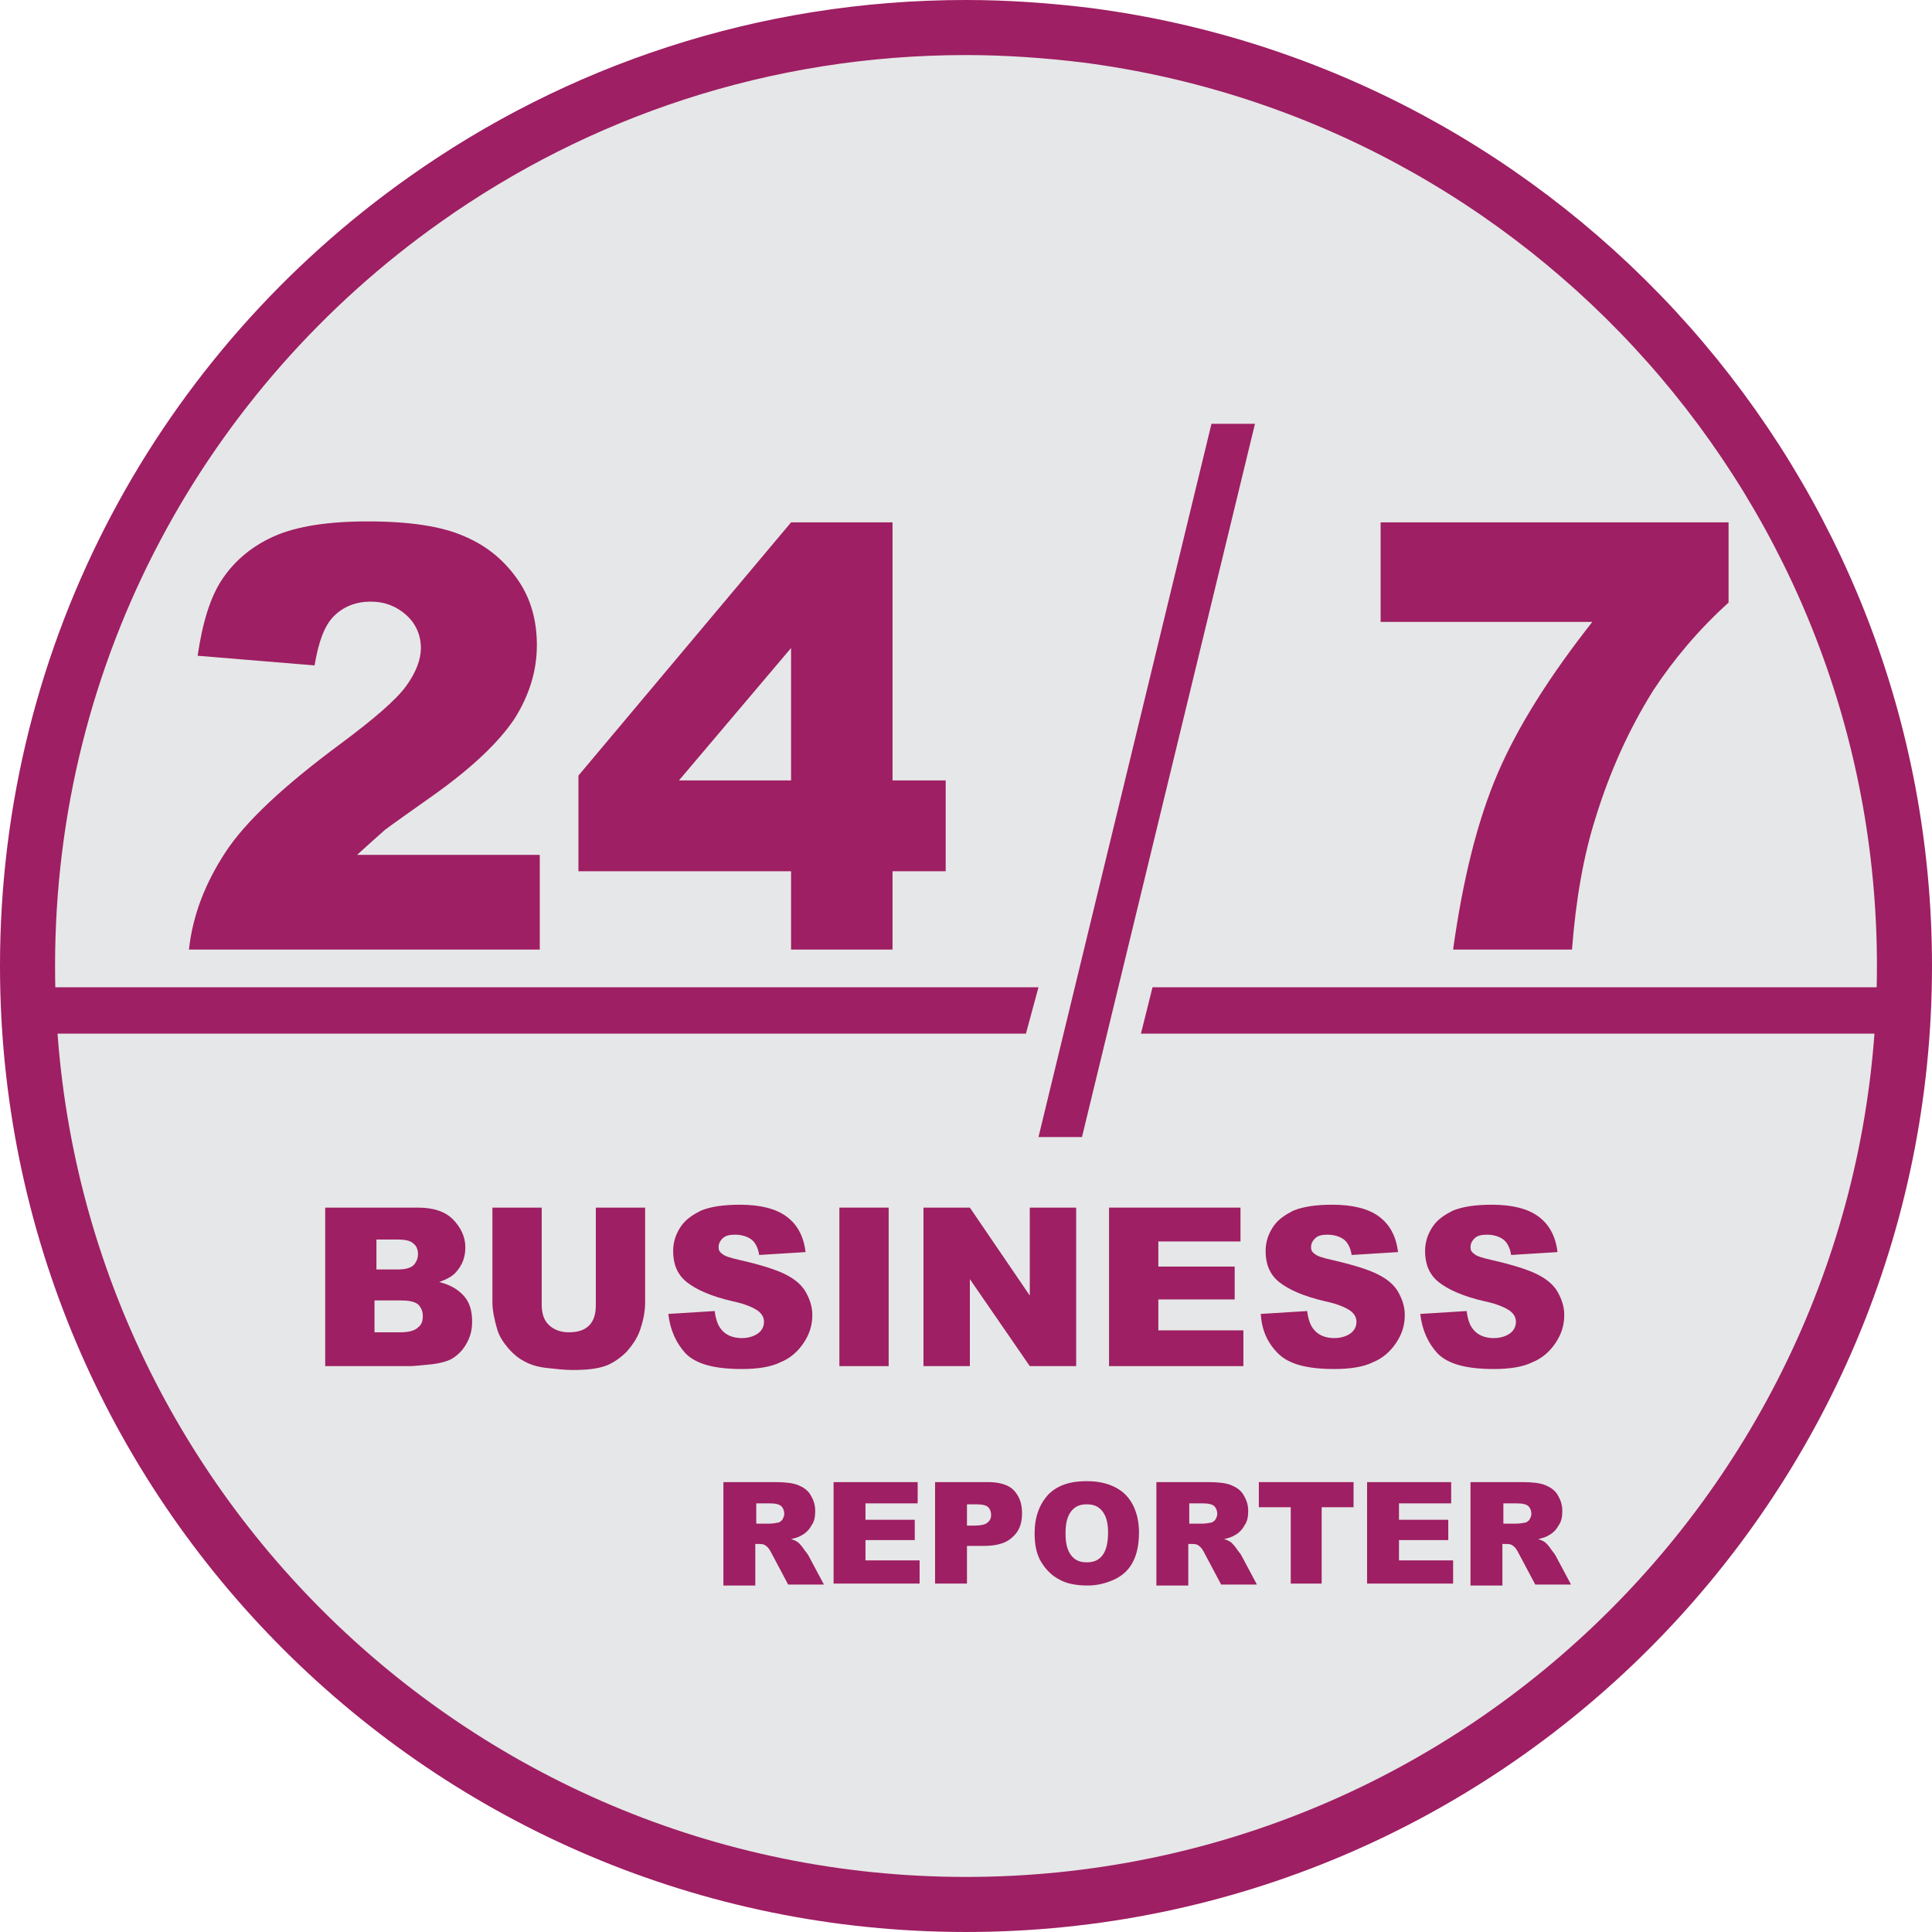
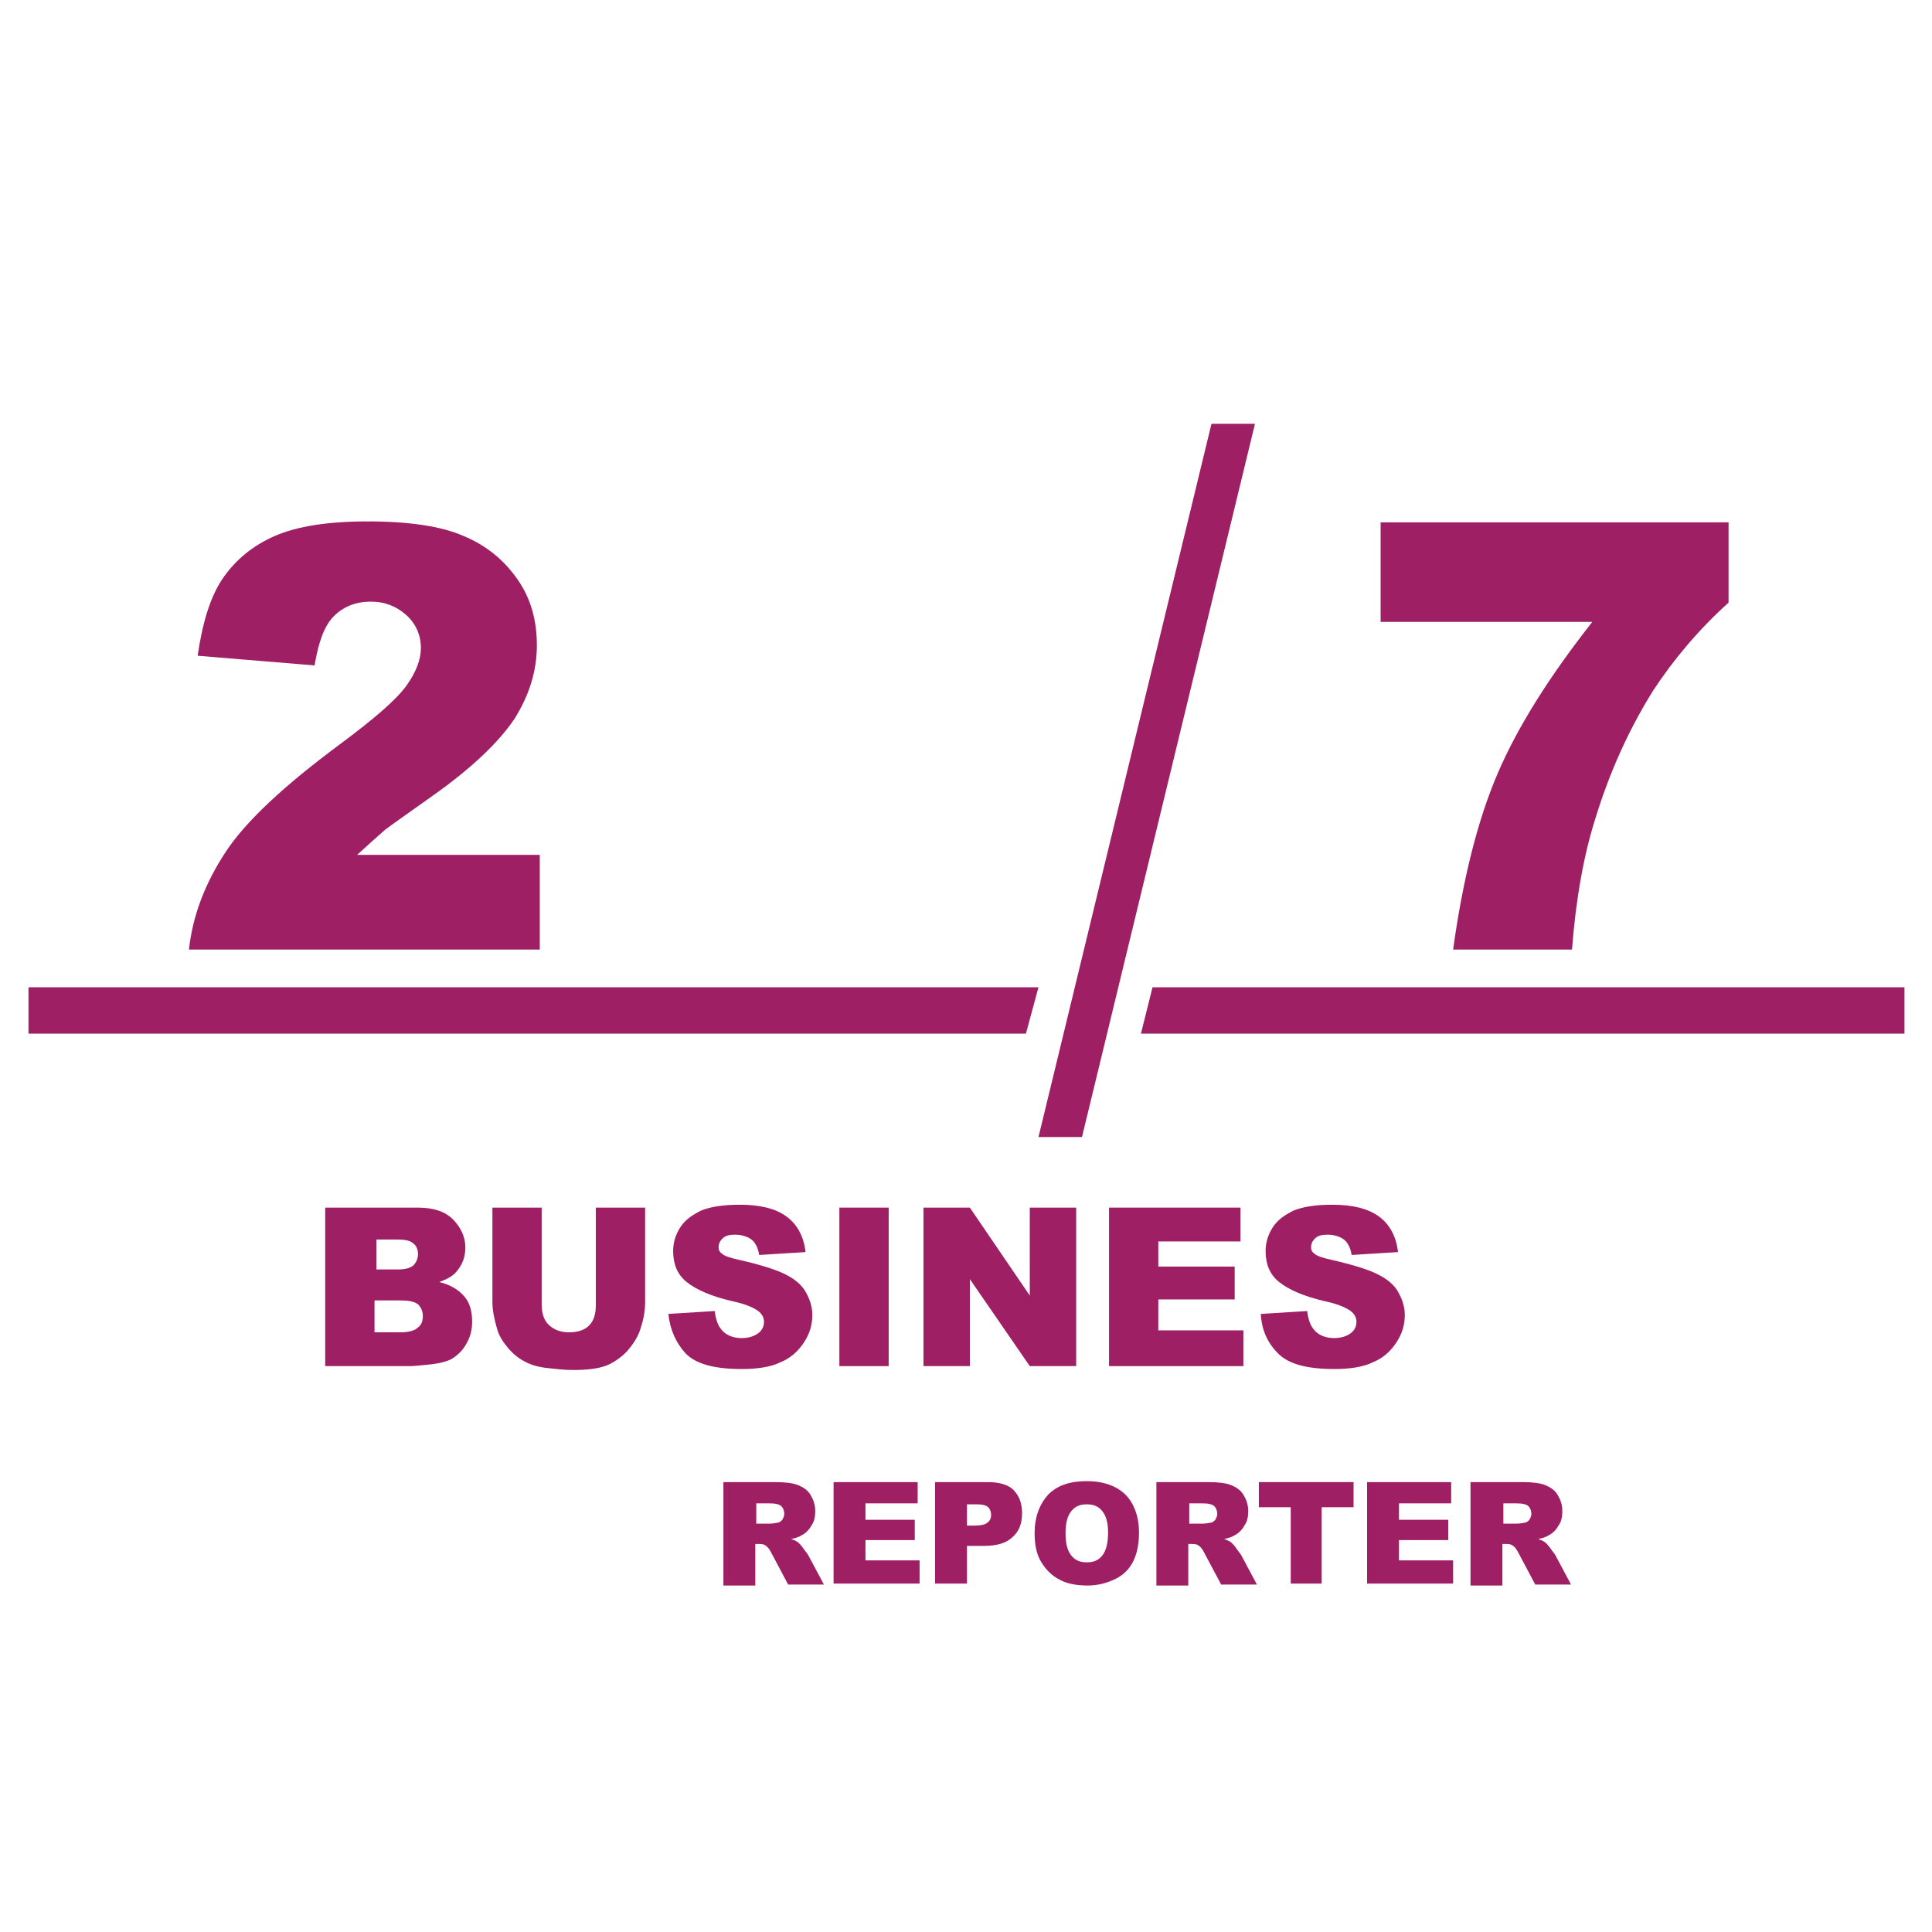
<svg xmlns="http://www.w3.org/2000/svg" xmlns:ns1="http://sodipodi.sourceforge.net/DTD/sodipodi-0.dtd" xmlns:ns2="http://www.inkscape.org/namespaces/inkscape" version="1.1" id="Layer_1" x="0px" y="0px" viewBox="0 0 199.897 199.897" xml:space="preserve" ns1:docname="24-7-Business-Reporter-Ekin-SVG_cropped.svg" width="199.897" height="199.897" ns2:version="0.92.3 (2405546, 2018-03-11)">
  <defs id="defs57" />
  <ns1:namedview pagecolor="#ffffff" bordercolor="#666666" borderopacity="1" objecttolerance="10" gridtolerance="10" guidetolerance="10" ns2:pageopacity="0" ns2:pageshadow="2" ns2:window-width="640" ns2:window-height="480" id="namedview55" showgrid="false" ns2:zoom="0.835" ns2:cx="96.04845" ns2:cy="100.84845" ns2:window-x="0" ns2:window-y="0" ns2:window-maximized="0" ns2:current-layer="Layer_1" />
  <style type="text/css" id="style2">
	.st0{fill:#E6E7E8;stroke:#9E1F63;stroke-width:5.697;stroke-miterlimit:10;}
	.st1{fill:#9E1F63;}
</style>
-   <path class="st0" d="m 197.048,99.948 c 0,53.6 -43.5,97.1 -97.1,97.1 -53.6,0 -97.1,-43.5 -97.1,-97.1 0,-32.8 16.2,-61.7 41.1,-79.3 15.8,-11.2 35.1,-17.8 56,-17.8 4.2,0 8.4,0.3 12.5,0.8 47.7,6.2 84.6,47 84.6,96.3 z" id="path4" ns2:connector-curvature="0" style="fill:#e6e7e8;stroke:#9e1f63;stroke-width:5.697;stroke-miterlimit:10" />
  <g id="g22" transform="translate(-103.952,-13.452)">
    <path class="st1" d="m 137.7,138.4 h 9.5 c 1.6,0 2.8,0.4 3.6,1.2 0.8,0.8 1.3,1.8 1.3,2.9 0,1 -0.3,1.8 -0.9,2.5 -0.4,0.5 -1,0.8 -1.8,1.1 1.2,0.3 2,0.8 2.6,1.5 0.6,0.7 0.8,1.6 0.8,2.6 0,0.9 -0.2,1.6 -0.6,2.3 -0.4,0.7 -0.9,1.2 -1.6,1.6 -0.4,0.2 -1.1,0.4 -1.9,0.5 -1.1,0.1 -1.9,0.2 -2.3,0.2 h -8.8 v -16.4 z m 5.1,6.4 h 2.2 c 0.8,0 1.3,-0.1 1.7,-0.4 0.3,-0.3 0.5,-0.7 0.5,-1.2 0,-0.5 -0.2,-0.9 -0.5,-1.1 -0.3,-0.3 -0.9,-0.4 -1.6,-0.4 h -2.2 v 3.1 z m 0,6.5 h 2.6 c 0.9,0 1.5,-0.2 1.8,-0.5 0.4,-0.3 0.5,-0.7 0.5,-1.2 0,-0.5 -0.2,-0.9 -0.5,-1.2 -0.4,-0.3 -1,-0.4 -1.9,-0.4 h -2.6 v 3.3 z" id="path6" ns2:connector-curvature="0" style="fill:#9e1f63" />
    <path class="st1" d="m 165.6,138.4 h 5.1 v 9.8 c 0,1 -0.2,1.9 -0.5,2.8 -0.3,0.9 -0.8,1.6 -1.4,2.3 -0.6,0.6 -1.3,1.1 -2,1.4 -1,0.4 -2.2,0.5 -3.6,0.5 -0.8,0 -1.7,-0.1 -2.6,-0.2 -0.9,-0.1 -1.7,-0.3 -2.4,-0.7 -0.6,-0.3 -1.2,-0.8 -1.7,-1.4 -0.5,-0.6 -0.9,-1.2 -1.1,-1.9 -0.3,-1 -0.5,-2 -0.5,-2.8 v -9.8 h 5.1 v 10 c 0,0.9 0.2,1.6 0.7,2.1 0.5,0.5 1.2,0.8 2.1,0.8 0.9,0 1.6,-0.2 2.1,-0.7 0.5,-0.5 0.7,-1.2 0.7,-2.1 z" id="path8" ns2:connector-curvature="0" style="fill:#9e1f63" />
    <path class="st1" d="m 173.1,149.4 4.8,-0.3 c 0.1,0.8 0.3,1.4 0.6,1.8 0.5,0.7 1.3,1 2.2,1 0.7,0 1.3,-0.2 1.7,-0.5 0.4,-0.3 0.6,-0.7 0.6,-1.2 0,-0.4 -0.2,-0.8 -0.6,-1.1 -0.4,-0.3 -1.2,-0.7 -2.6,-1 -2.2,-0.5 -3.8,-1.2 -4.8,-2 -1,-0.8 -1.4,-1.9 -1.4,-3.2 0,-0.8 0.2,-1.6 0.7,-2.4 0.5,-0.8 1.2,-1.3 2.2,-1.8 1,-0.4 2.3,-0.6 4,-0.6 2.1,0 3.7,0.4 4.8,1.2 1.1,0.8 1.8,2 2,3.7 l -4.8,0.3 c -0.1,-0.7 -0.4,-1.3 -0.8,-1.6 -0.4,-0.3 -1,-0.5 -1.7,-0.5 -0.6,0 -1,0.1 -1.3,0.4 -0.3,0.3 -0.4,0.6 -0.4,0.9 0,0.3 0.1,0.5 0.4,0.7 0.2,0.2 0.8,0.4 1.7,0.6 2.2,0.5 3.8,1 4.8,1.5 1,0.5 1.7,1.1 2.1,1.8 0.4,0.7 0.7,1.5 0.7,2.4 0,1.1 -0.3,2 -0.9,2.9 -0.6,0.9 -1.4,1.6 -2.4,2 -1,0.5 -2.4,0.7 -4,0.7 -2.8,0 -4.7,-0.5 -5.8,-1.6 -1,-1.1 -1.6,-2.4 -1.8,-4.1 z" id="path10" ns2:connector-curvature="0" style="fill:#9e1f63" />
    <path class="st1" d="m 190.8,138.4 h 5.1 v 16.4 h -5.1 z" id="path12" ns2:connector-curvature="0" style="fill:#9e1f63" />
    <path class="st1" d="m 199.6,138.4 h 4.7 l 6.2,9.1 v -9.1 h 4.8 v 16.4 h -4.8 l -6.2,-9 v 9 h -4.8 v -16.4 z" id="path14" ns2:connector-curvature="0" style="fill:#9e1f63" />
    <path class="st1" d="m 218.7,138.4 h 13.6 v 3.5 h -8.5 v 2.6 h 7.9 v 3.4 h -7.9 v 3.2 h 8.8 v 3.7 h -13.9 z" id="path16" ns2:connector-curvature="0" style="fill:#9e1f63" />
    <path class="st1" d="m 234.4,149.4 4.8,-0.3 c 0.1,0.8 0.3,1.4 0.6,1.8 0.5,0.7 1.3,1 2.2,1 0.7,0 1.3,-0.2 1.7,-0.5 0.4,-0.3 0.6,-0.7 0.6,-1.2 0,-0.4 -0.2,-0.8 -0.6,-1.1 -0.4,-0.3 -1.2,-0.7 -2.6,-1 -2.2,-0.5 -3.8,-1.2 -4.8,-2 -1,-0.8 -1.4,-1.9 -1.4,-3.2 0,-0.8 0.2,-1.6 0.7,-2.4 0.5,-0.8 1.2,-1.3 2.2,-1.8 1,-0.4 2.3,-0.6 4,-0.6 2.1,0 3.7,0.4 4.8,1.2 1.1,0.8 1.8,2 2,3.7 l -4.8,0.3 c -0.1,-0.7 -0.4,-1.3 -0.8,-1.6 -0.4,-0.3 -1,-0.5 -1.7,-0.5 -0.6,0 -1,0.1 -1.3,0.4 -0.3,0.3 -0.4,0.6 -0.4,0.9 0,0.3 0.1,0.5 0.4,0.7 0.2,0.2 0.8,0.4 1.7,0.6 2.2,0.5 3.8,1 4.8,1.5 1,0.5 1.7,1.1 2.1,1.8 0.4,0.7 0.7,1.5 0.7,2.4 0,1.1 -0.3,2 -0.9,2.9 -0.6,0.9 -1.4,1.6 -2.4,2 -1,0.5 -2.4,0.7 -4,0.7 -2.8,0 -4.7,-0.5 -5.8,-1.6 -1.1,-1.1 -1.7,-2.4 -1.8,-4.1 z" id="path18" ns2:connector-curvature="0" style="fill:#9e1f63" />
-     <path class="st1" d="m 250.9,149.4 4.8,-0.3 c 0.1,0.8 0.3,1.4 0.6,1.8 0.5,0.7 1.3,1 2.2,1 0.7,0 1.3,-0.2 1.7,-0.5 0.4,-0.3 0.6,-0.7 0.6,-1.2 0,-0.4 -0.2,-0.8 -0.6,-1.1 -0.4,-0.3 -1.2,-0.7 -2.6,-1 -2.2,-0.5 -3.8,-1.2 -4.8,-2 -1,-0.8 -1.4,-1.9 -1.4,-3.2 0,-0.8 0.2,-1.6 0.7,-2.4 0.5,-0.8 1.2,-1.3 2.2,-1.8 1,-0.4 2.3,-0.6 4,-0.6 2.1,0 3.7,0.4 4.8,1.2 1.1,0.8 1.8,2 2,3.7 l -4.8,0.3 c -0.1,-0.7 -0.4,-1.3 -0.8,-1.6 -0.4,-0.3 -1,-0.5 -1.7,-0.5 -0.6,0 -1,0.1 -1.3,0.4 -0.3,0.3 -0.4,0.6 -0.4,0.9 0,0.3 0.1,0.5 0.4,0.7 0.2,0.2 0.8,0.4 1.7,0.6 2.2,0.5 3.8,1 4.8,1.5 1,0.5 1.7,1.1 2.1,1.8 0.4,0.7 0.7,1.5 0.7,2.4 0,1.1 -0.3,2 -0.9,2.9 -0.6,0.9 -1.4,1.6 -2.4,2 -1,0.5 -2.4,0.7 -4,0.7 -2.8,0 -4.7,-0.5 -5.8,-1.6 -1,-1.1 -1.6,-2.4 -1.8,-4.1 z" id="path20" ns2:connector-curvature="0" style="fill:#9e1f63" />
  </g>
  <g id="g40" transform="translate(-103.952,-13.452)">
    <path class="st1" d="m 178.8,177.3 v -10.5 h 5.4 c 1,0 1.8,0.1 2.3,0.3 0.5,0.2 1,0.5 1.3,1 0.3,0.5 0.5,1 0.5,1.7 0,0.6 -0.1,1.1 -0.4,1.5 -0.2,0.4 -0.6,0.8 -1,1 -0.3,0.2 -0.7,0.3 -1.1,0.4 0.4,0.1 0.7,0.3 0.8,0.4 0.1,0.1 0.3,0.3 0.5,0.6 0.2,0.3 0.4,0.5 0.5,0.7 l 1.6,3 h -3.7 l -1.7,-3.2 c -0.2,-0.4 -0.4,-0.7 -0.6,-0.8 -0.2,-0.2 -0.5,-0.2 -0.8,-0.2 h -0.3 v 4.3 h -3.3 z m 3.3,-6.2 h 1.4 c 0.1,0 0.4,0 0.9,-0.1 0.2,0 0.4,-0.2 0.5,-0.3 0.1,-0.2 0.2,-0.4 0.2,-0.6 0,-0.3 -0.1,-0.6 -0.3,-0.8 -0.2,-0.2 -0.6,-0.3 -1.2,-0.3 h -1.4 v 2.1 z" id="path24" ns2:connector-curvature="0" style="fill:#9e1f63" />
    <path class="st1" d="m 190.2,166.8 h 8.7 v 2.2 h -5.4 v 1.7 h 5.1 v 2.1 h -5.1 v 2.1 h 5.6 v 2.4 h -8.9 z" id="path26" ns2:connector-curvature="0" style="fill:#9e1f63" />
    <path class="st1" d="m 200.8,166.8 h 5.4 c 1.2,0 2.1,0.3 2.6,0.8 0.6,0.6 0.9,1.4 0.9,2.4 0,1.1 -0.3,1.9 -1,2.5 -0.6,0.6 -1.6,0.9 -2.9,0.9 H 204 v 3.9 h -3.3 v -10.5 z m 3.2,4.5 h 0.8 c 0.6,0 1.1,-0.1 1.3,-0.3 0.3,-0.2 0.4,-0.5 0.4,-0.8 0,-0.3 -0.1,-0.6 -0.3,-0.8 -0.2,-0.2 -0.6,-0.3 -1.2,-0.3 h -1 z" id="path28" ns2:connector-curvature="0" style="fill:#9e1f63" />
    <path class="st1" d="m 211,172.1 c 0,-1.7 0.5,-3 1.4,-4 1,-1 2.3,-1.4 4,-1.4 1.7,0 3.1,0.5 4,1.4 0.9,0.9 1.4,2.3 1.4,3.9 0,1.2 -0.2,2.2 -0.6,3 -0.4,0.8 -1,1.4 -1.8,1.8 -0.8,0.4 -1.8,0.7 -2.9,0.7 -1.2,0 -2.2,-0.2 -2.9,-0.6 -0.8,-0.4 -1.4,-1 -1.9,-1.8 -0.5,-0.8 -0.7,-1.8 -0.7,-3 z m 3.2,0 c 0,1.1 0.2,1.8 0.6,2.3 0.4,0.5 0.9,0.7 1.6,0.7 0.7,0 1.2,-0.2 1.6,-0.7 0.4,-0.5 0.6,-1.3 0.6,-2.4 0,-1 -0.2,-1.7 -0.6,-2.2 -0.4,-0.5 -0.9,-0.7 -1.6,-0.7 -0.7,0 -1.2,0.2 -1.6,0.7 -0.4,0.5 -0.6,1.2 -0.6,2.3 z" id="path30" ns2:connector-curvature="0" style="fill:#9e1f63" />
    <path class="st1" d="m 223.6,177.3 v -10.5 h 5.4 c 1,0 1.8,0.1 2.3,0.3 0.5,0.2 1,0.5 1.3,1 0.3,0.5 0.5,1 0.5,1.7 0,0.6 -0.1,1.1 -0.4,1.5 -0.2,0.4 -0.6,0.8 -1,1 -0.3,0.2 -0.7,0.3 -1.1,0.4 0.4,0.1 0.7,0.3 0.8,0.4 0.1,0.1 0.3,0.3 0.5,0.6 0.2,0.3 0.4,0.5 0.5,0.7 l 1.6,3 h -3.7 l -1.7,-3.2 c -0.2,-0.4 -0.4,-0.7 -0.6,-0.8 -0.2,-0.2 -0.5,-0.2 -0.8,-0.2 h -0.3 v 4.3 h -3.3 z m 3.3,-6.2 h 1.4 c 0.1,0 0.4,0 0.9,-0.1 0.2,0 0.4,-0.2 0.5,-0.3 0.1,-0.2 0.2,-0.4 0.2,-0.6 0,-0.3 -0.1,-0.6 -0.3,-0.8 -0.2,-0.2 -0.6,-0.3 -1.2,-0.3 H 227 v 2.1 z" id="path32" ns2:connector-curvature="0" style="fill:#9e1f63" />
    <path class="st1" d="m 234.1,166.8 h 9.9 v 2.6 h -3.3 v 7.9 h -3.2 v -7.9 h -3.3 v -2.6 z" id="path34" ns2:connector-curvature="0" style="fill:#9e1f63" />
    <path class="st1" d="m 245.4,166.8 h 8.7 v 2.2 h -5.4 v 1.7 h 5.1 v 2.1 h -5.1 v 2.1 h 5.6 v 2.4 h -8.9 z" id="path36" ns2:connector-curvature="0" style="fill:#9e1f63" />
    <path class="st1" d="m 256.1,177.3 v -10.5 h 5.4 c 1,0 1.8,0.1 2.3,0.3 0.5,0.2 1,0.5 1.3,1 0.3,0.5 0.5,1 0.5,1.7 0,0.6 -0.1,1.1 -0.4,1.5 -0.2,0.4 -0.6,0.8 -1,1 -0.3,0.2 -0.7,0.3 -1.1,0.4 0.4,0.1 0.7,0.3 0.8,0.4 0.1,0.1 0.3,0.3 0.5,0.6 0.2,0.3 0.4,0.5 0.5,0.7 l 1.6,3 h -3.7 l -1.7,-3.2 c -0.2,-0.4 -0.4,-0.7 -0.6,-0.8 -0.2,-0.2 -0.5,-0.2 -0.8,-0.2 h -0.3 v 4.3 h -3.3 z m 3.3,-6.2 h 1.4 c 0.1,0 0.4,0 0.9,-0.1 0.2,0 0.4,-0.2 0.5,-0.3 0.1,-0.2 0.2,-0.4 0.2,-0.6 0,-0.3 -0.1,-0.6 -0.3,-0.8 -0.2,-0.2 -0.6,-0.3 -1.2,-0.3 h -1.4 v 2.1 z" id="path38" ns2:connector-curvature="0" style="fill:#9e1f63" />
  </g>
  <path class="st1" d="m 55.848,98.248 h -36.3 c 0.4,-3.6 1.7,-6.9 3.8,-10.1 2.1,-3.2 6.1,-6.9 11.9,-11.2 3.5,-2.6 5.8,-4.6 6.8,-6 1,-1.4 1.5,-2.7 1.5,-3.9 0,-1.3 -0.5,-2.5 -1.5,-3.4 -1,-0.9 -2.2,-1.4 -3.7,-1.4 -1.5,0 -2.8,0.5 -3.8,1.5 -1,1 -1.6,2.7 -2,5.1 l -12.1,-1 c 0.5,-3.4 1.3,-6.1 2.6,-8 1.3,-1.9 3.1,-3.4 5.4,-4.4 2.3,-1 5.5,-1.5 9.6,-1.5 4.3,0 7.6,0.5 9.9,1.5 2.4,1 4.2,2.5 5.6,4.5 1.4,2 2,4.3 2,6.8 0,2.7 -0.8,5.2 -2.3,7.6 -1.6,2.4 -4.4,5.1 -8.5,8 -2.4,1.7 -4.1,2.9 -4.9,3.5 -0.8,0.7 -1.8,1.6 -2.9,2.6 h 18.9 z" id="path42" ns2:connector-curvature="0" style="fill:#9e1f63" />
-   <path class="st1" d="m 81.848,90.148 h -22 v -9.9 l 22,-26.2 h 10.5 v 26.7 h 5.5 v 9.4 h -5.5 v 8.1 h -10.5 z m 0,-9.4 v -13.7 l -11.6,13.7 z" id="path44" ns2:connector-curvature="0" style="fill:#9e1f63" />
  <path class="st1" d="m 125.348,43.848 h 4.5 l -17.9,73.8 h -4.5 z" id="path46" ns2:connector-curvature="0" style="fill:#9e1f63" />
  <path class="st1" d="m 142.948,54.048 h 35.9 v 8.3 c -3.1,2.8 -5.7,5.9 -7.8,9.1 -2.5,4 -4.5,8.4 -6,13.3 -1.2,3.8 -2,8.3 -2.4,13.5 h -12.3 c 1,-7.2 2.5,-13.3 4.6,-18.2 2.1,-4.9 5.4,-10.1 9.8,-15.7 h -21.9 v -10.3 z" id="path48" ns2:connector-curvature="0" style="fill:#9e1f63" />
  <polygon class="st1" points="106.9,115.6 211.4,115.6 210.1,120.4 106.9,120.4 " id="polygon50" style="fill:#9e1f63" transform="translate(-103.952,-13.452)" />
  <polygon class="st1" points="223.2,115.6 301,115.6 301,120.4 222,120.4 " id="polygon52" style="fill:#9e1f63" transform="translate(-103.952,-13.452)" />
</svg>